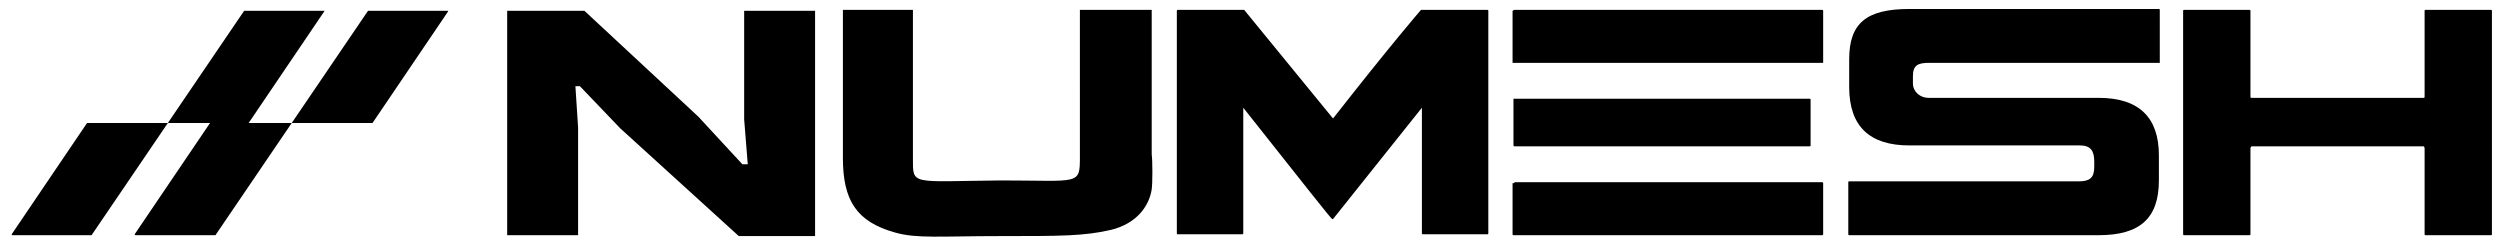
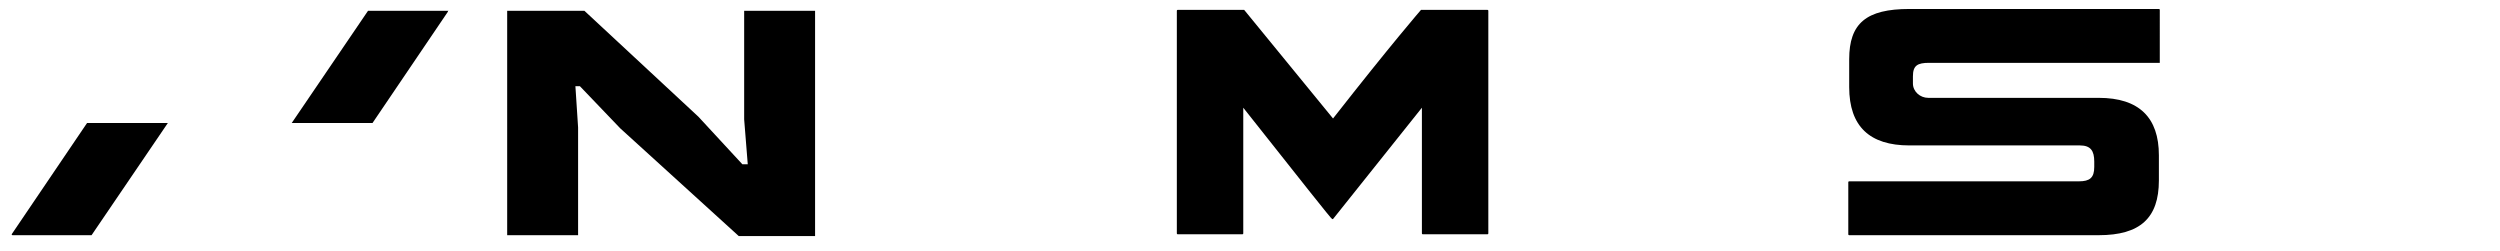
<svg xmlns="http://www.w3.org/2000/svg" id="Calque_1" data-name="Calque 1" viewBox="0 0 278.5 28">
  <defs>
    <style>      .cls-1 {        fill: #000;        stroke-width: 0px;      }    </style>
  </defs>
  <g id="Tracé_6164" data-name="Tracé 6164">
    <path class="cls-1" d="M49.9,1.3l-8.4,12.4h-9L41,1.2h8.9c0-.1.1,0,0,0Z" />
  </g>
  <g id="Tracé_6165" data-name="Tracé 6165">
-     <path class="cls-1" d="M36.1,1.3l-8.4,12.4h-9L27.2,1.2h8.9c0,0,.1,0,0,.1Z" />
-   </g>
+     </g>
  <g id="Tracé_6164-2" data-name="Tracé 6164">
-     <path class="cls-1" d="M32.5,13.7l-8.5,12.5h-8.9c-.1,0-.1-.1-.1-.1l8.4-12.4h.1s9,0,9,0Z" />
-   </g>
+     </g>
  <g id="Tracé_6165-2" data-name="Tracé 6165">
    <path class="cls-1" d="M18.7,13.7l-8.5,12.5H1.4c-.1,0-.1-.1-.1-.1l8.4-12.4h.1s8.9,0,8.9,0Z" />
  </g>
-   <path class="cls-1" d="M128.3,1.1s0,.1,0,0v16.1c.1.7.1,3.2,0,3.9-.3,1.9-1.7,3.8-4.5,4.5-3,.7-5.6.7-12.3.7s-9.4.3-11.8-.4c-4.3-1.2-5.8-3.6-5.8-8.3V1.2s0-.1,0-.1h7.8s0,0,0,.1v16.4c0,3.1-.3,2.6,9.8,2.5,8.8,0,8.8.6,8.8-2.7V1.2s0-.1,0-.1h7.7Z" />
  <path class="cls-1" d="M64.4,26.2h-7.9s0,0,0-.1V1.3s0-.1,0-.1h8.6l12.7,11.8h0l4.9,5.3h.6l-.4-5h0V1.3s0-.1,0-.1h7.9s0,0,0,.1v24.9s0,.1,0,.1h-8.5l-13.2-12h0l-4.5-4.7h-.5l.3,4.6h0v12h0Z" />
-   <path class="cls-1" d="M168.7,1.1h34.3c.1,0,.1.1.1.1v5.8q0,0-.1,0h-34.4q-.1,0-.1,0V1.2c.1,0,.1-.1.2-.1ZM168.7,11h32.9c.1,0,.1.1.1.1v5.1q0,.1-.1.1h-32.9q-.1,0-.1-.1v-5.1q0-.1,0-.1ZM168.7,20.3h34.3q.1,0,.1.1v5.7q0,.1-.1.1h-34.4q-.1,0-.1-.1v-5.7q.1,0,.2,0Z" />
-   <path class="cls-1" d="M270.1,1.2v9.6c0,.1-.1.1-.1.1h-19.2c-.1,0-.1-.1-.1-.1V1.2c0-.1-.1-.1-.1-.1h-7.3s-.1,0-.1.1v24.9c0,.1.1.1.1.1h7.3c.1,0,.1-.1.1-.1v-9.6c0-.1.1-.1.1-.2h19.2q.1.1.1.2v9.6c0,.1.1.1.1.1h7.3c.1,0,.1-.1.1-.1V1.2c0-.1-.1-.1-.1-.1h-7.3s-.1,0-.1.1Z" />
  <path class="cls-1" d="M131.2,1.1h7.4l9.9,12.1c6.5-8.3,9.8-12.1,9.8-12.1h7.4c.1,0,.1.1.1.1v24.8q0,.1-.1.1h-7.2q-.1,0-.1-.1v-14l-9.9,12.4h-.1c-.1,0-3.4-4.2-9.9-12.4v14q0,.1-.1.1h-7.2q-.1,0-.1-.1V1.2s0-.1.1-.1Z" />
  <path class="cls-1" d="M233.8,10.9h-19c-.9,0-1.7-.7-1.7-1.6v-.8c0-1.2.5-1.5,1.8-1.5h25.6s.1,0,.1,0V1.1s0-.1-.1-.1h-27.8c-4.8,0-6.7,1.6-6.7,5.6v3.1c0,4.4,2.3,6.5,6.7,6.5h19c1.2,0,1.6.6,1.6,1.8v.6c0,1.2-.5,1.6-1.7,1.6h-25.6s-.1,0-.1.1v5.8s0,.1.1.1h27.8c4.6,0,6.7-1.9,6.7-6.1v-2.8c0-4.2-2.2-6.4-6.7-6.4Z" />
</svg>